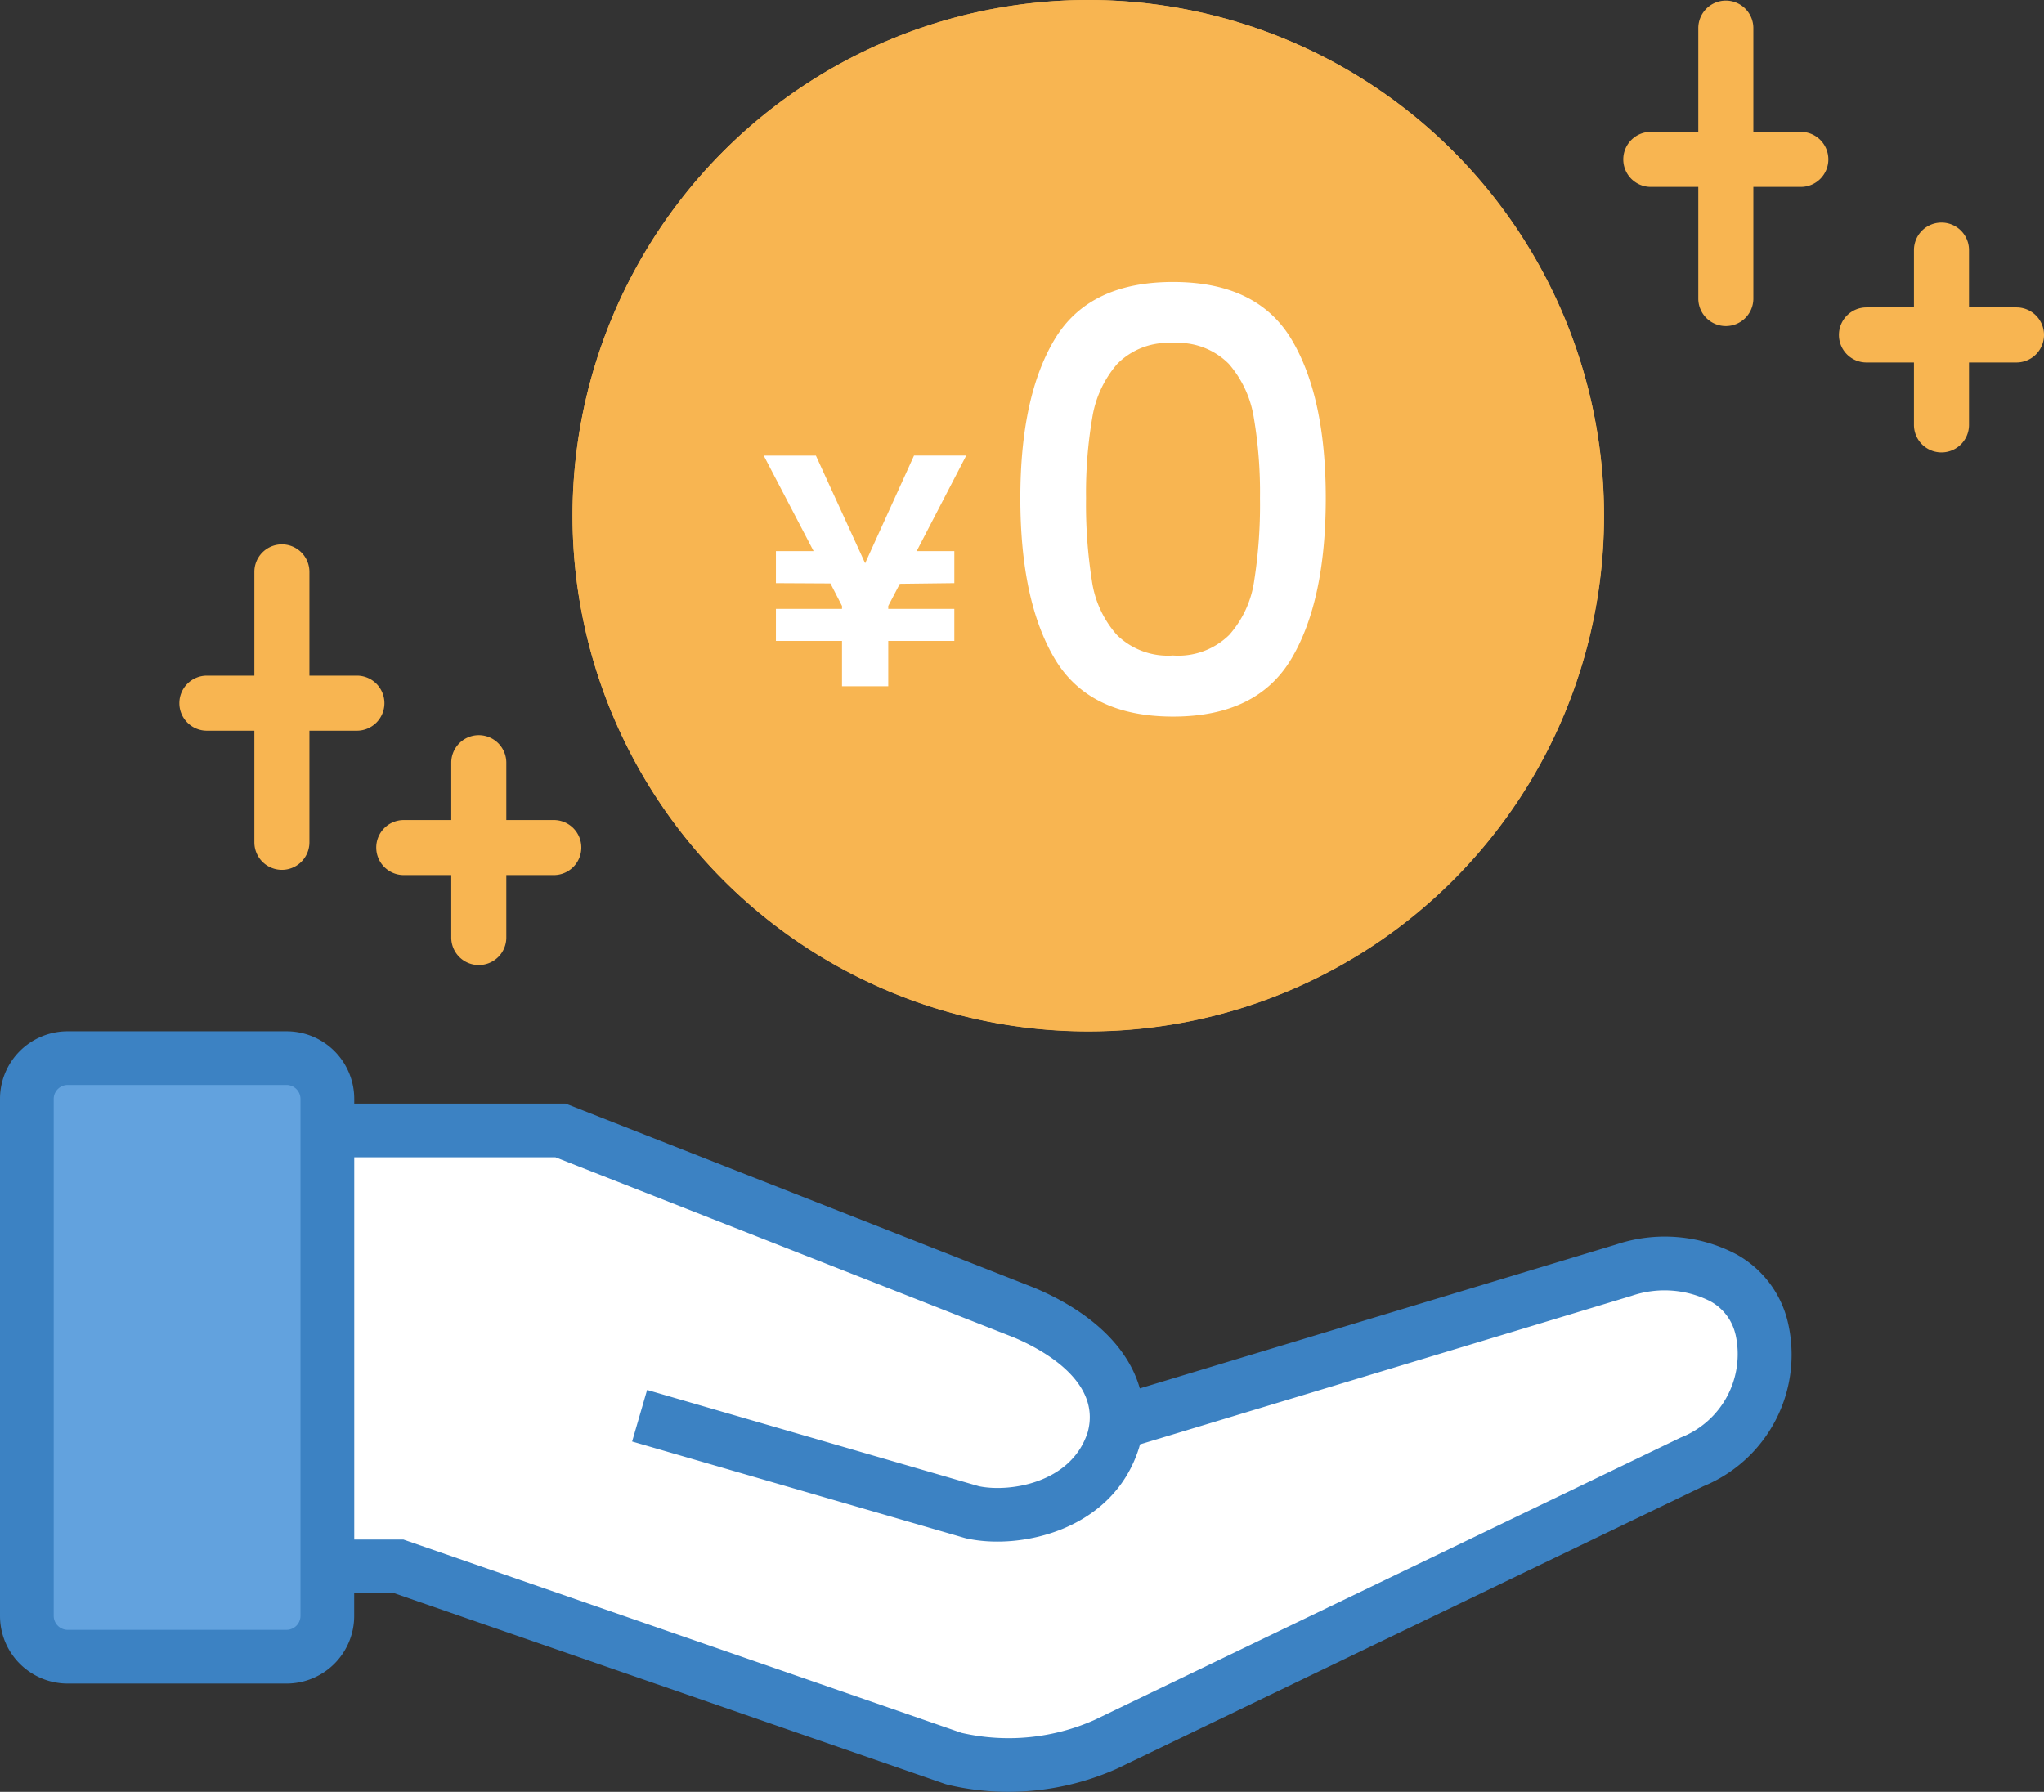
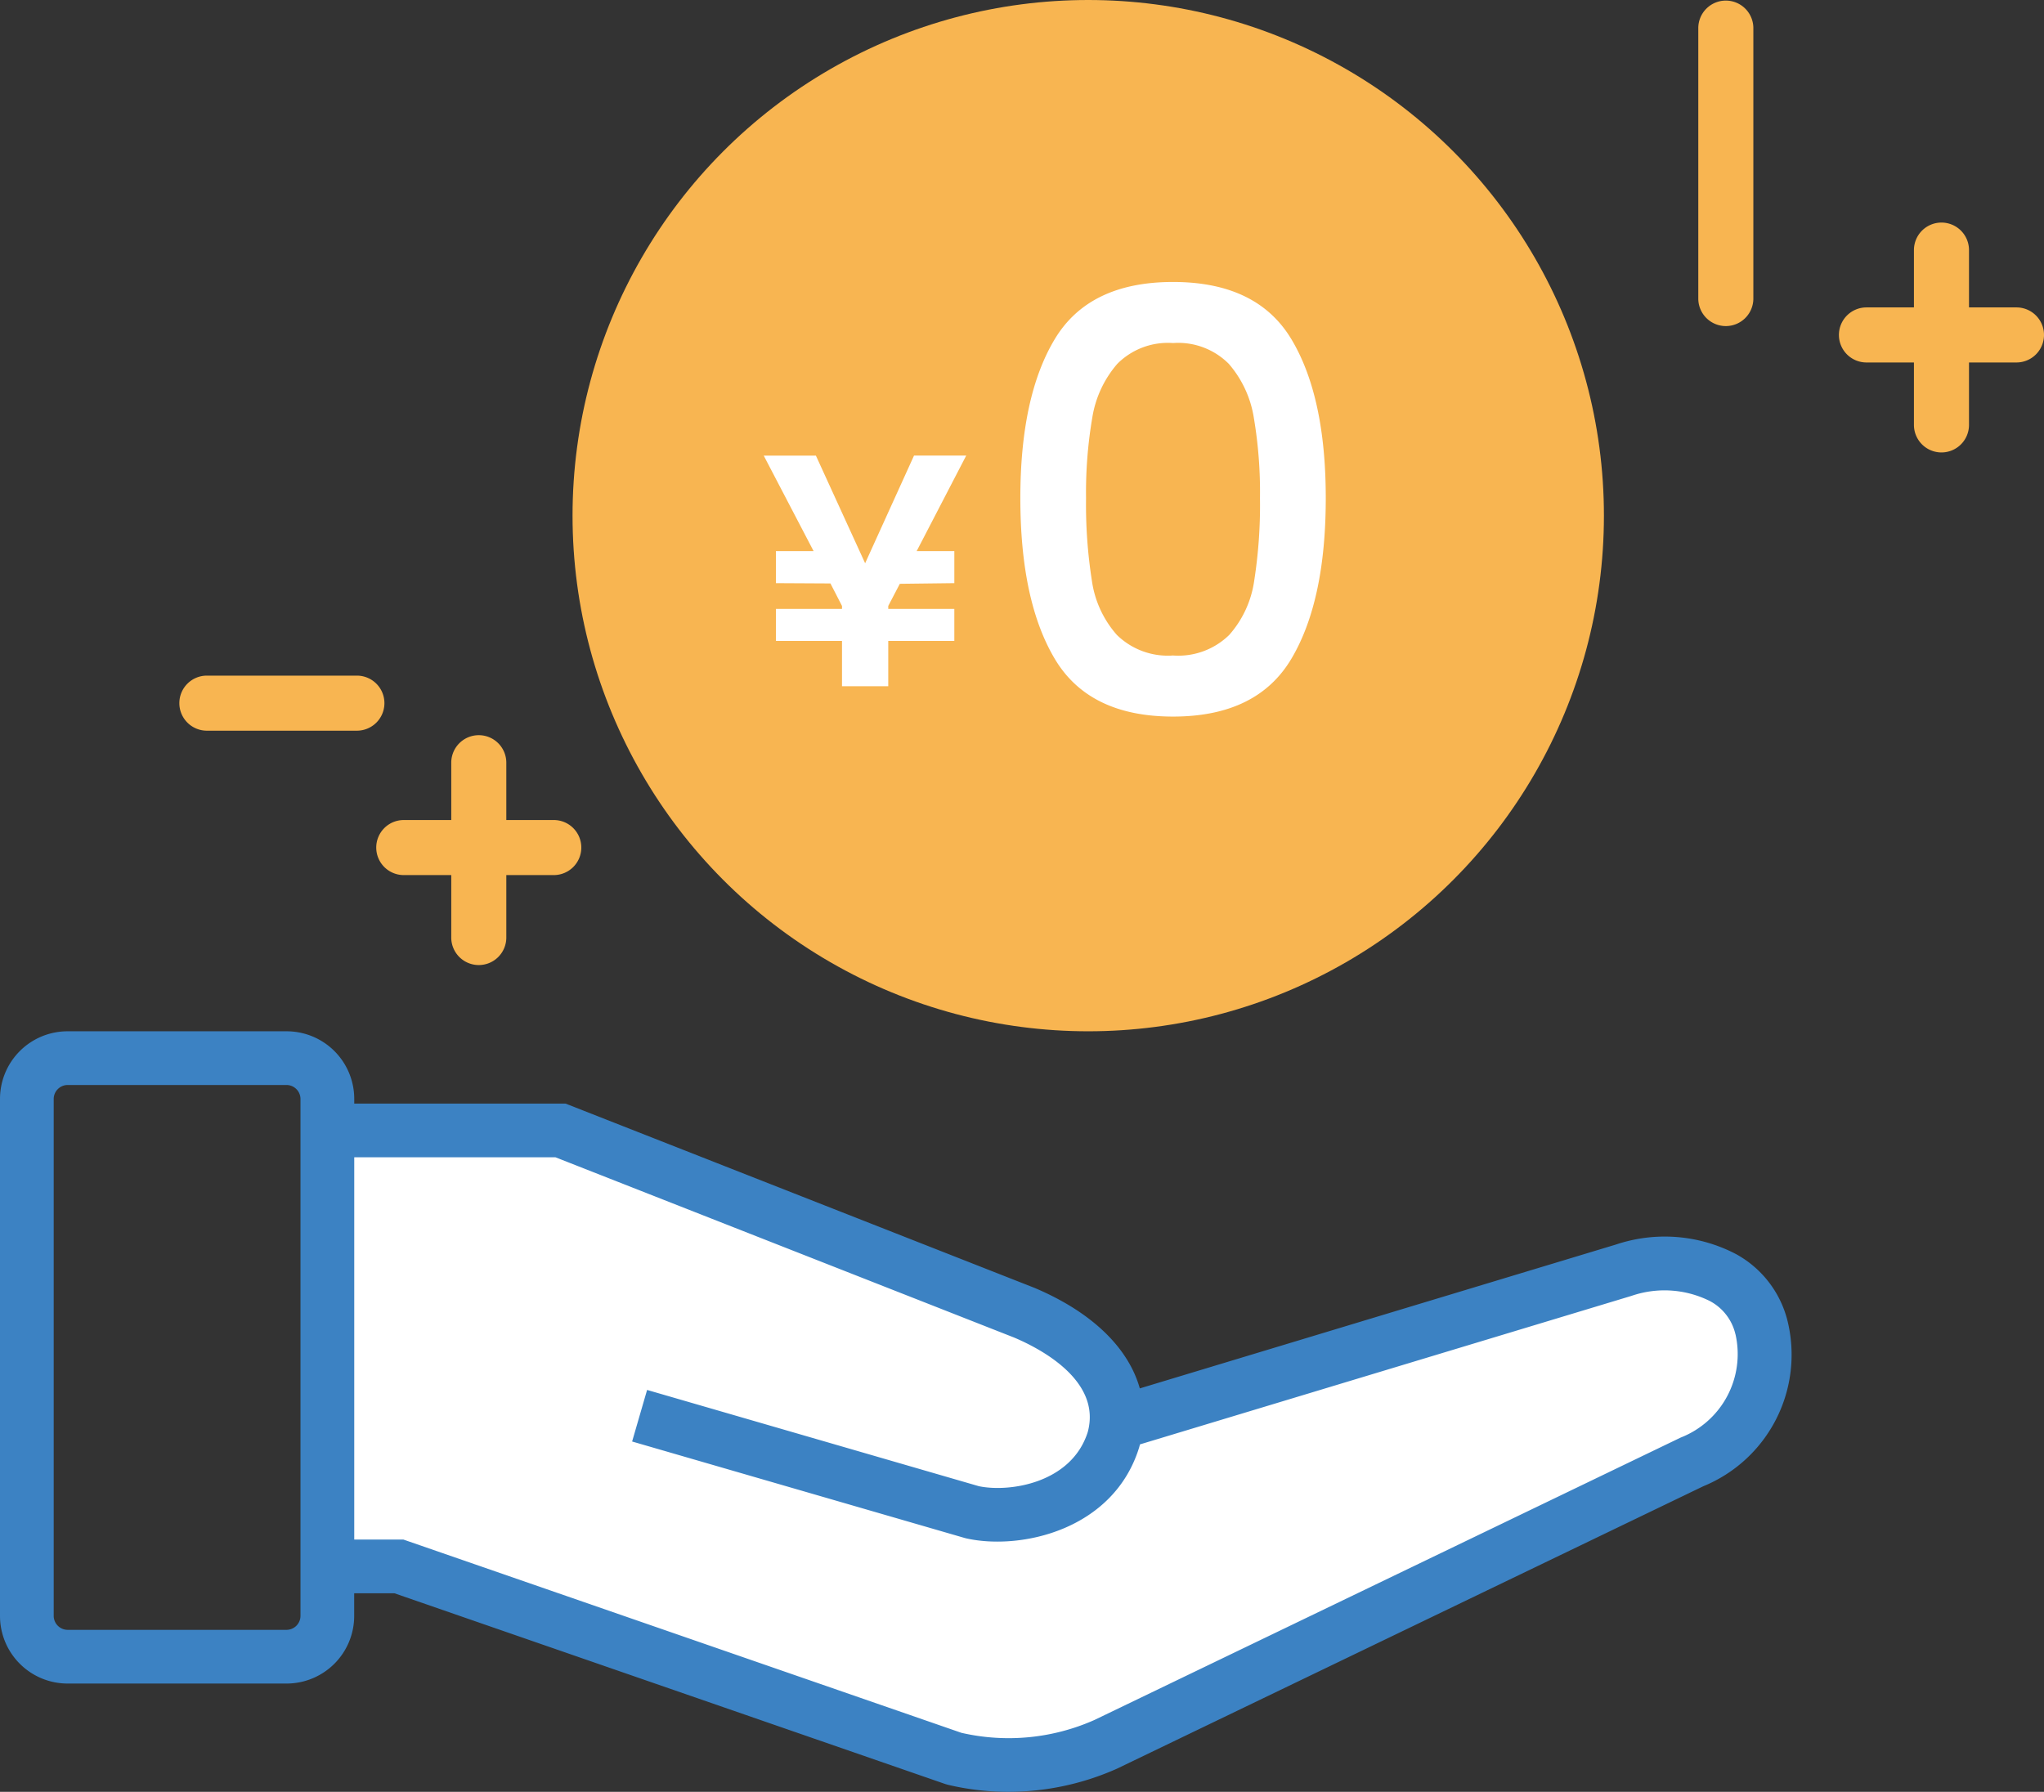
<svg xmlns="http://www.w3.org/2000/svg" width="111.361" height="97.632" viewBox="0 0 111.361 97.632">
  <rect x="0" y="0" width="111.361" height="97.632" fill="#333333" stroke="none" />
  <circle cx="28.096" cy="28.096" r="28.096" transform="translate(31.193)" fill="#f8b551" />
-   <path d="M28.1,3a25.1,25.1,0,0,0-9.767,48.221A25.1,25.1,0,0,0,37.863,4.971,24.936,24.936,0,0,0,28.1,3m0-3A28.1,28.1,0,1,1,0,28.1,28.1,28.1,0,0,1,28.1,0Z" transform="translate(31.193)" fill="#f8b551" />
  <path d="M1.92-11.968q0-5.536,1.872-8.656t6.448-3.12q4.576,0,6.448,3.12t1.872,8.656q0,5.6-1.872,8.752T10.24-.064q-4.576,0-6.448-3.152T1.92-11.968Zm13.056,0a24.262,24.262,0,0,0-.336-4.384,5.888,5.888,0,0,0-1.36-2.928,3.885,3.885,0,0,0-3.04-1.136A3.885,3.885,0,0,0,7.2-19.28a5.888,5.888,0,0,0-1.36,2.928A24.262,24.262,0,0,0,5.5-11.968a26.716,26.716,0,0,0,.32,4.512,5.646,5.646,0,0,0,1.36,2.944,3.968,3.968,0,0,0,3.056,1.12A3.968,3.968,0,0,0,13.3-4.512a5.646,5.646,0,0,0,1.36-2.944A26.716,26.716,0,0,0,14.976-11.968Z" transform="translate(53.67 39.108)" fill="#fff" />
  <path d="M8.532-7.362h2.052v1.746l-2.97.036-.63,1.206v.162h3.6v1.746h-3.6V0H4.464V-2.466H.864V-4.212h3.6v-.162L3.834-5.6.864-5.616V-7.362H2.916L.2-12.564H3.042L5.724-6.7l2.664-5.868h2.844Z" transform="translate(41.41 37.39)" fill="#fff" />
  <g transform="translate(89.939 1.532)">
-     <path d="M8.173,1.5H0A1.5,1.5,0,0,1-1.5,0,1.5,1.5,0,0,1,0-1.5H8.173A1.5,1.5,0,0,1,9.673,0,1.5,1.5,0,0,1,8.173,1.5Z" transform="translate(0 7.152)" fill="#f8b551" />
    <path d="M0,16.235a1.5,1.5,0,0,1-1.5-1.5V0A1.5,1.5,0,0,1,0-1.5,1.5,1.5,0,0,1,1.5,0V14.735A1.5,1.5,0,0,1,0,16.235Z" transform="translate(4.087)" fill="#f8b551" />
  </g>
  <g transform="translate(11.271 31.161)">
    <path d="M8.173,1.5H0A1.5,1.5,0,0,1-1.5,0,1.5,1.5,0,0,1,0-1.5H8.173A1.5,1.5,0,0,1,9.673,0,1.5,1.5,0,0,1,8.173,1.5Z" transform="translate(0 7.152)" fill="#f8b551" />
-     <path d="M0,16.235a1.5,1.5,0,0,1-1.5-1.5V0A1.5,1.5,0,0,1,0-1.5,1.5,1.5,0,0,1,1.5,0V14.735A1.5,1.5,0,0,1,0,16.235Z" transform="translate(4.087 0)" fill="#f8b551" />
  </g>
  <g transform="translate(21.998 41.558)">
    <path d="M8.173,1.5H0A1.5,1.5,0,0,1-1.5,0,1.5,1.5,0,0,1,0-1.5H8.173A1.5,1.5,0,0,1,9.673,0,1.5,1.5,0,0,1,8.173,1.5Z" transform="translate(0 4.623)" fill="#f8b551" />
    <path d="M0,11.025a1.5,1.5,0,0,1-1.5-1.5V0A1.5,1.5,0,0,1,0-1.5,1.5,1.5,0,0,1,1.5,0V9.525A1.5,1.5,0,0,1,0,11.025Z" transform="translate(4.087 0)" fill="#f8b551" />
  </g>
  <g transform="translate(101.688 13.627)">
    <path d="M8.173,1.5H0A1.5,1.5,0,0,1-1.5,0,1.5,1.5,0,0,1,0-1.5H8.173A1.5,1.5,0,0,1,9.673,0,1.5,1.5,0,0,1,8.173,1.5Z" transform="translate(0 4.623)" fill="#f8b551" />
    <path d="M0,11.025a1.5,1.5,0,0,1-1.5-1.5V0A1.5,1.5,0,0,1,0-1.5,1.5,1.5,0,0,1,1.5,0V9.525A1.5,1.5,0,0,1,0,11.025Z" transform="translate(4.087 0)" fill="#f8b551" />
  </g>
  <g transform="translate(0 56.192)">
-     <rect width="16.347" height="33.715" rx="4" transform="translate(1.565 1.021)" fill="#62a2de" />
    <path d="M2186.8,2166.476h13.011l26.048,10.48,2.926,1.532,1.309,3.065,28.5-7.733s6.058-.3,6.607,3.136a7.486,7.486,0,0,1-4.161,7.7c-2.572,1.308-34.04,16.036-34.04,16.036h-6.248l-30.62-10.877H2186.8Z" transform="translate(-2169.093 -2160.881)" fill="#fff" />
    <path d="M94.6,12.15a8.368,8.368,0,0,0-6.556-.532l-25.945,7.84c-.623-2.212-2.6-4.149-5.731-5.475L30.811,3.939H19.3V3.68A3.685,3.685,0,0,0,15.617,0H3.68A3.684,3.684,0,0,0,0,3.68V31.86a3.684,3.684,0,0,0,3.68,3.68H15.617a3.685,3.685,0,0,0,3.68-3.68V30.621h2.191L51.495,41.013l.14.041a14.27,14.27,0,0,0,3.3.386,14.546,14.546,0,0,0,5.919-1.261L92.8,24.789a7.746,7.746,0,0,0,4.578-9.049A5.722,5.722,0,0,0,94.6,12.15M16.371,31.86a.764.764,0,0,1-.754.754H3.68a.764.764,0,0,1-.754-.754V3.68a.765.765,0,0,1,.754-.754H15.617a.765.765,0,0,1,.754.754Zm75.2-9.725L59.627,37.525a11.512,11.512,0,0,1-7.246.7L21.98,27.695H19.3V6.865h10.96l25,9.826c1.46.619,4.767,2.359,4,5.155-.891,2.785-4.273,3.287-5.929,2.941L35.255,19.542l-.816,2.81L52.564,27.61l.091.023c2.961.655,8-.456,9.4-4.932l.013-.044c.014-.049.027-.1.04-.148l26.782-8.093a5.532,5.532,0,0,1,4.258.278,2.75,2.75,0,0,1,1.392,1.774l.019.07a4.884,4.884,0,0,1-2.994,5.6" transform="translate(0 0)" fill="#3c82c3" />
  </g>
</svg>